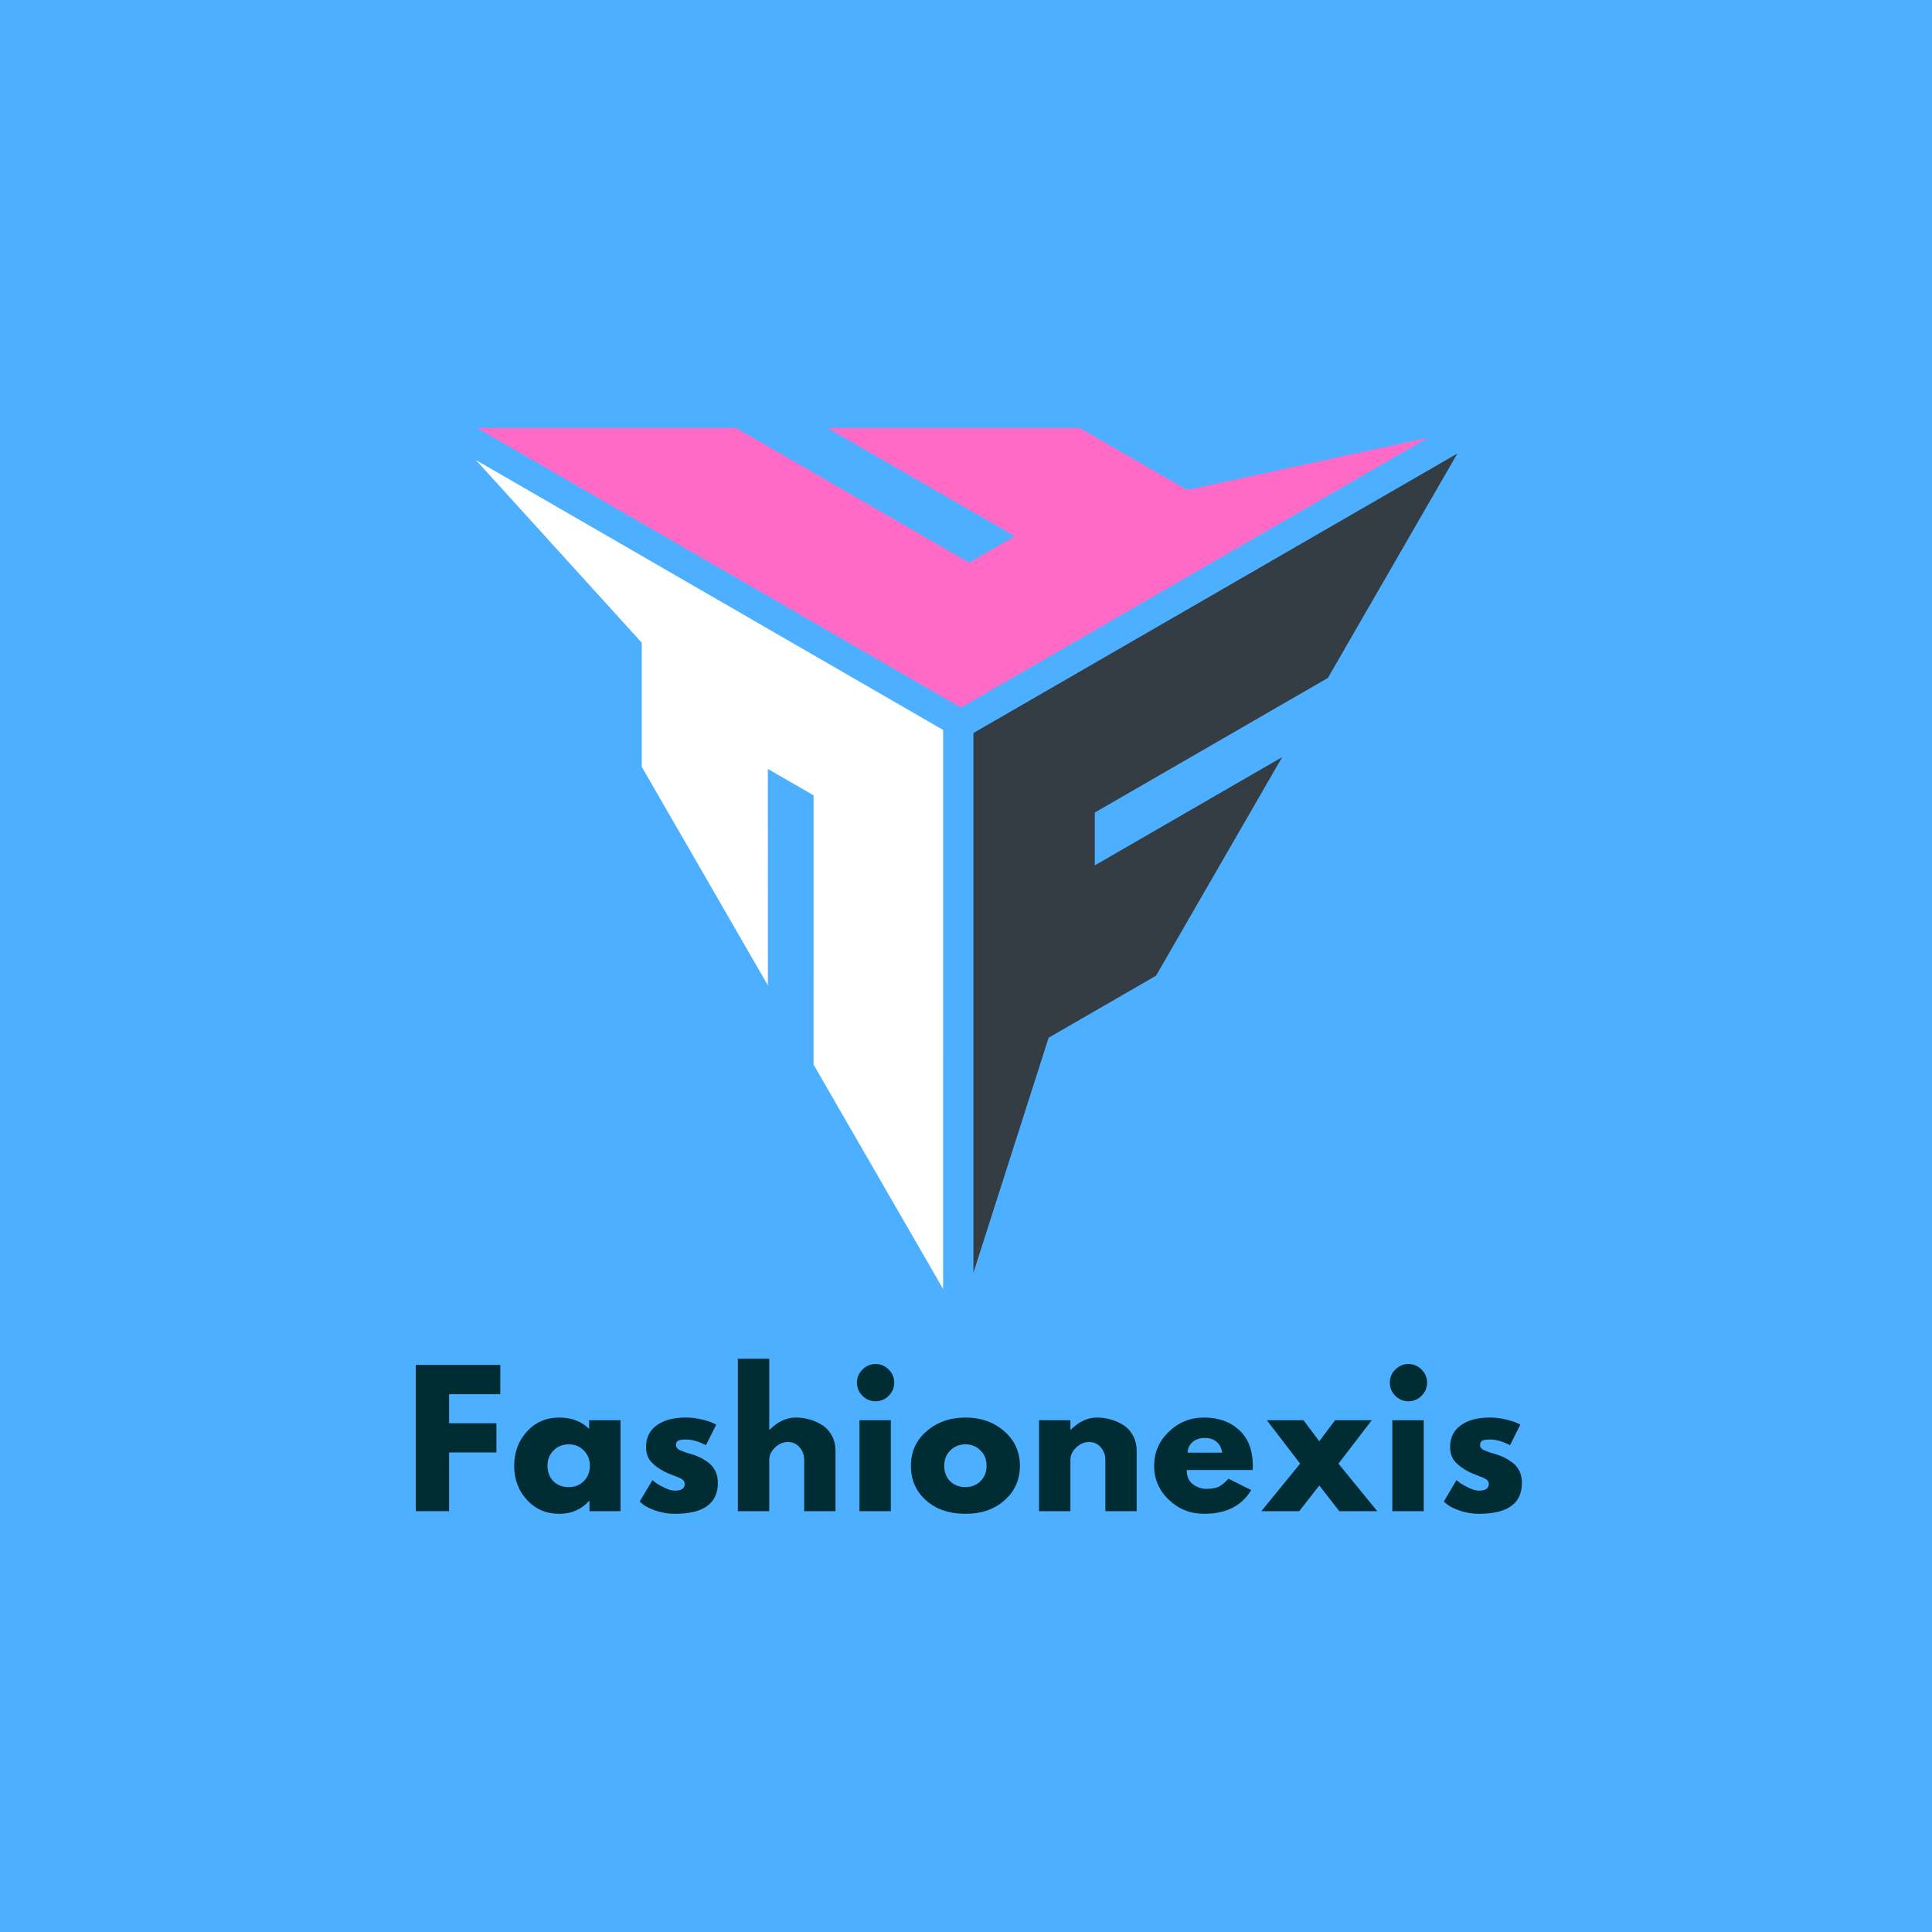
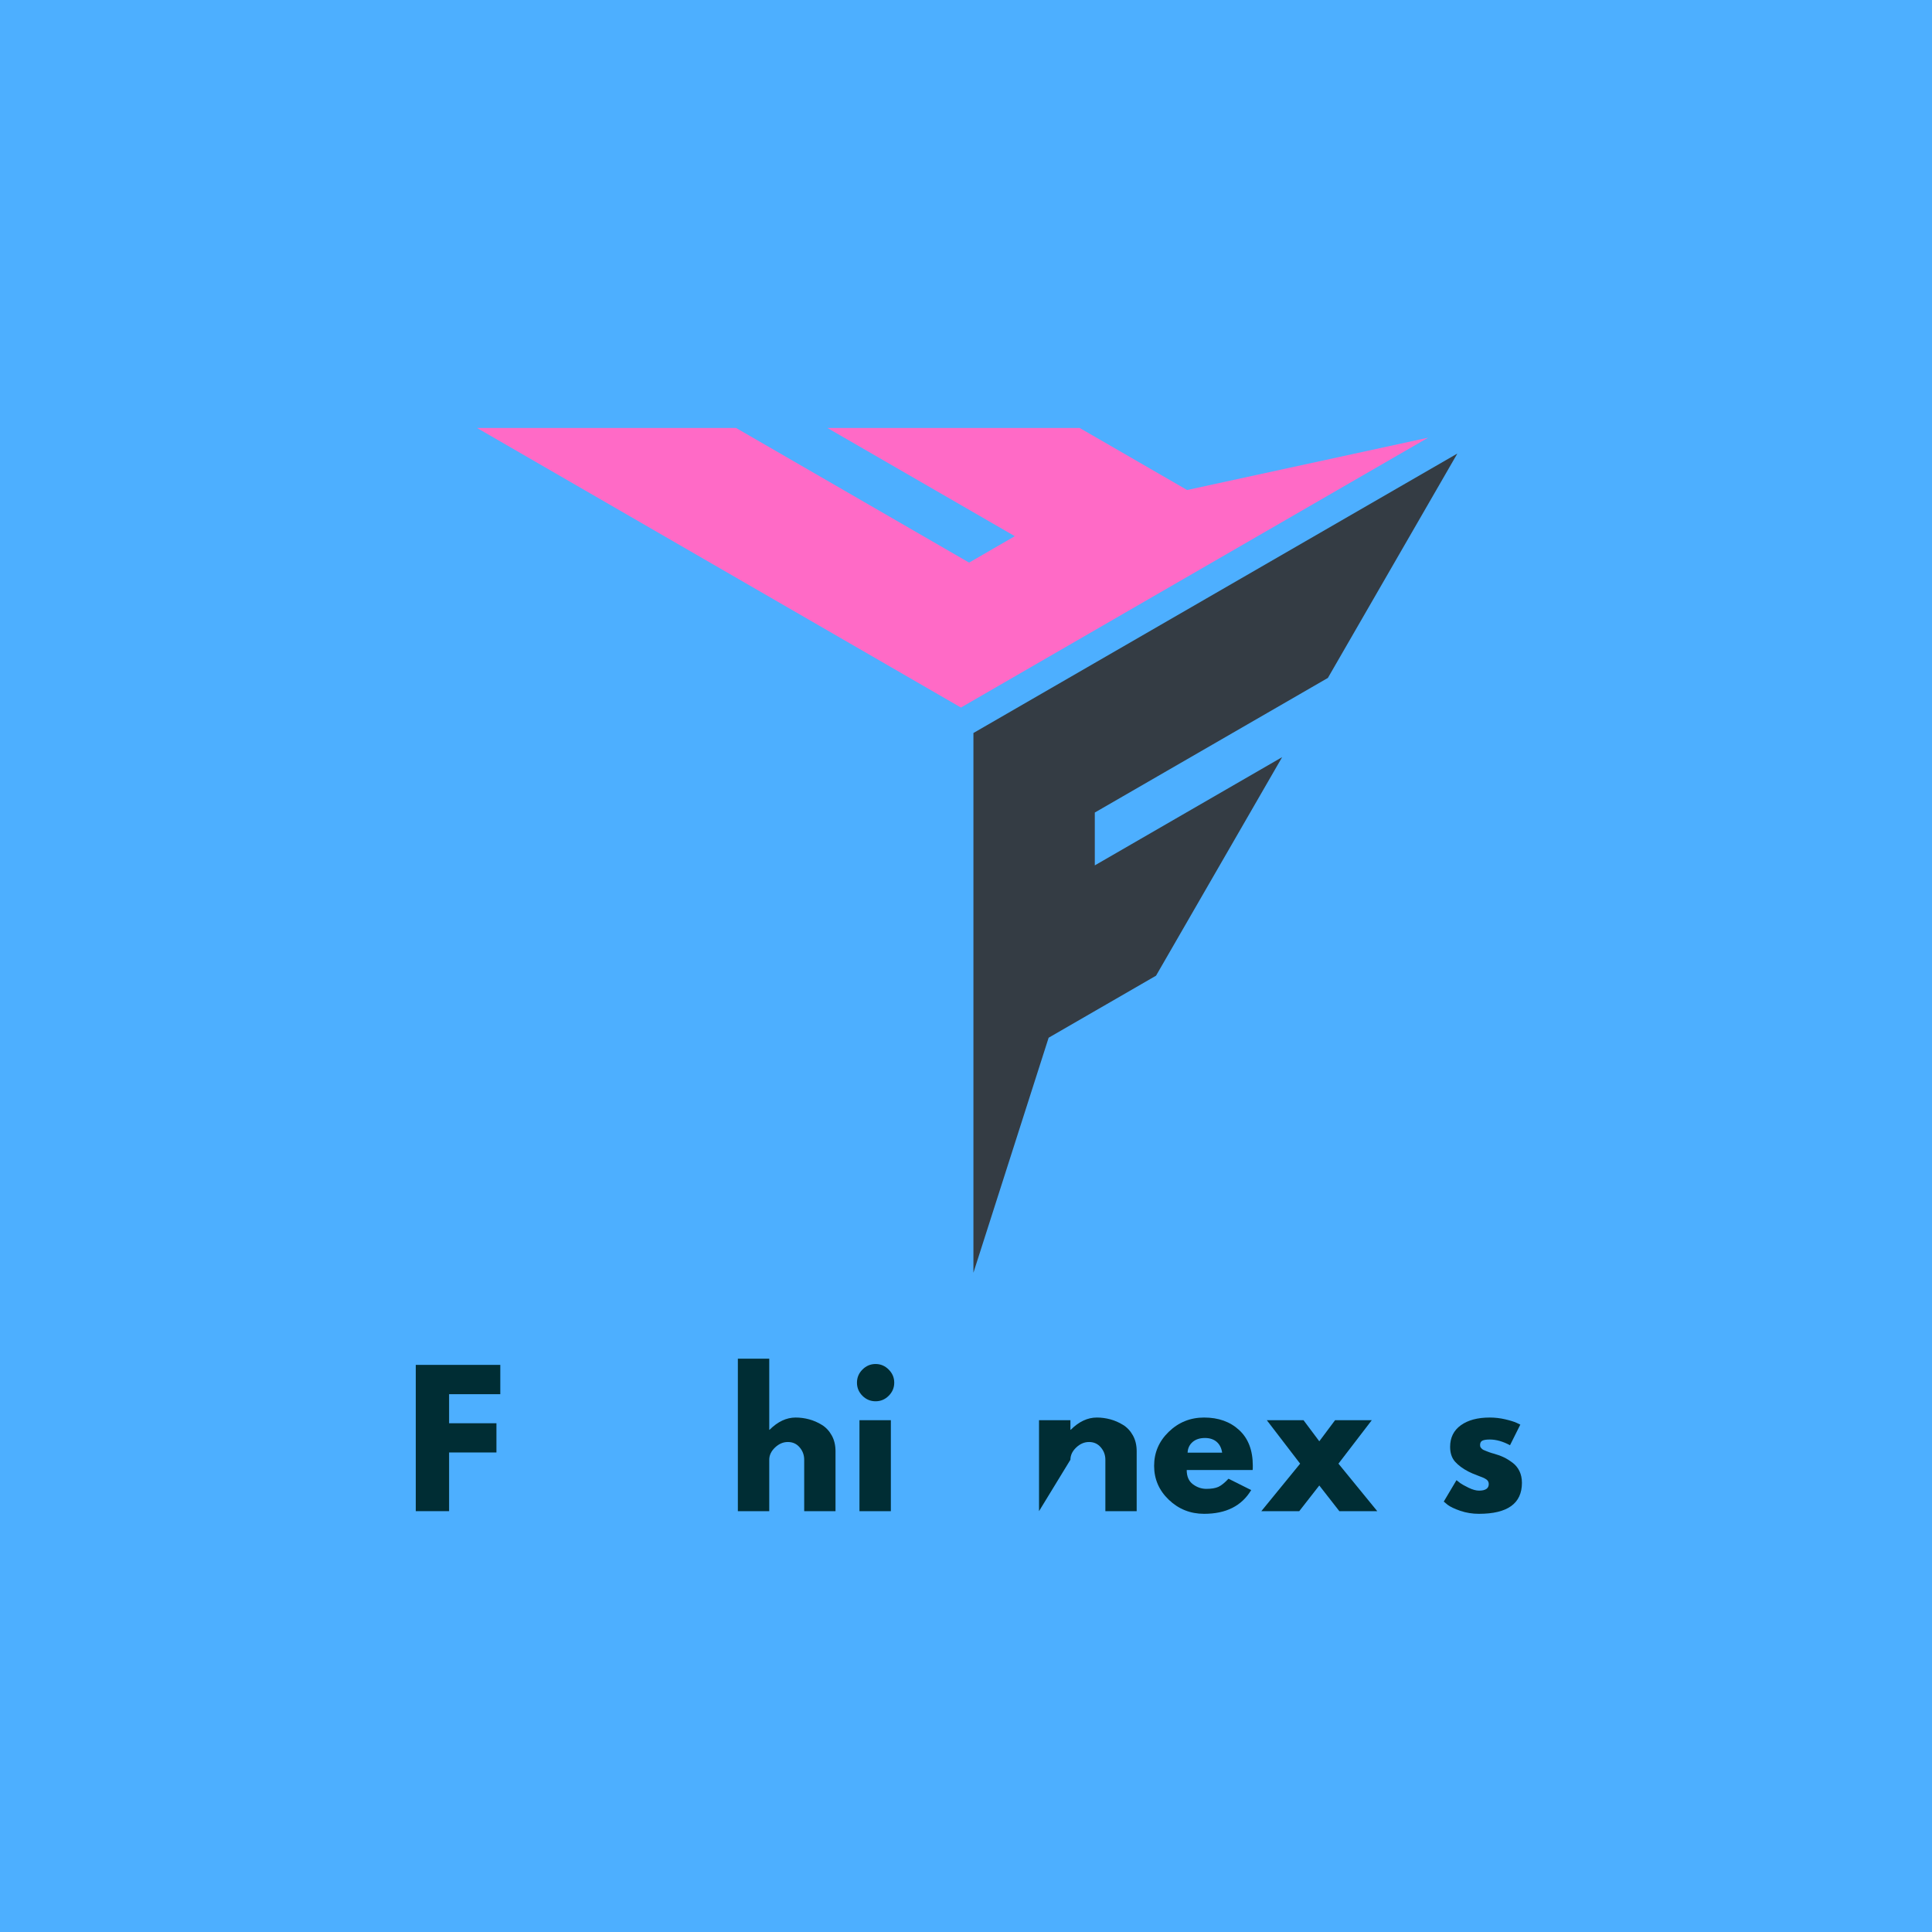
<svg xmlns="http://www.w3.org/2000/svg" width="500" zoomAndPan="magnify" viewBox="0 0 375 375" height="500" preserveAspectRatio="xMidYMid meet" version="1.0">
  <defs>
    <g />
    <clipPath id="79600ba066">
      <path d="M 188 88 L 282.875 88 L 282.875 248 L 188 248 Z M 188 88 " clip-rule="nonzero" />
    </clipPath>
    <clipPath id="a463bed007">
      <path d="M 92.375 83.023 L 278 83.023 L 278 138 L 92.375 138 Z M 92.375 83.023 " clip-rule="nonzero" />
    </clipPath>
    <clipPath id="17b1bf0767">
      <path d="M 92.375 89 L 184 89 L 184 250.273 L 92.375 250.273 Z M 92.375 89 " clip-rule="nonzero" />
    </clipPath>
  </defs>
  <rect x="-37.5" width="450" fill="#ffffff" y="-37.5" height="450" fill-opacity="1" />
  <rect x="-37.5" width="450" fill="#4dafff" y="-37.5" height="450" fill-opacity="1" />
  <g clip-path="url(#79600ba066)">
    <path fill="#343c44" d="M 257.742 131.586 L 282.871 88.031 L 188.941 142.277 L 188.941 247.039 L 203.539 201.422 L 224.387 189.379 L 248.863 146.961 L 212.5 167.969 L 212.5 157.715 Z M 257.742 131.586 " fill-opacity="1" fill-rule="nonzero" />
  </g>
  <g clip-path="url(#a463bed007)">
    <path fill="#ff6ac6" d="M 230.418 95.113 L 209.566 83.07 L 160.609 83.074 L 196.977 104.074 L 188.102 109.203 L 142.863 83.066 L 92.598 83.074 L 186.516 137.332 L 277.199 84.953 Z M 230.418 95.113 " fill-opacity="1" fill-rule="nonzero" />
  </g>
  <g clip-path="url(#17b1bf0767)">
-     <path fill="#ffffff" d="M 124.566 124.754 L 124.566 148.84 L 149.047 191.258 L 149.043 149.246 L 157.918 154.375 L 157.914 206.637 L 183.055 250.188 L 183.062 141.684 L 92.379 89.301 Z M 124.566 124.754 " fill-opacity="1" fill-rule="nonzero" />
-   </g>
+     </g>
  <g fill="#002d34" fill-opacity="1">
    <g transform="translate(78.639, 293.315)">
      <g>
        <path d="M 18.469 -28.391 L 18.469 -22.703 L 8.531 -22.703 L 8.531 -17.062 L 17.719 -17.062 L 17.719 -11.391 L 8.531 -11.391 L 8.531 0 L 2.062 0 L 2.062 -28.391 Z M 18.469 -28.391 " />
      </g>
    </g>
  </g>
  <g fill="#002d34" fill-opacity="1">
    <g transform="translate(99.008, 293.315)">
      <g>
-         <path d="M 3.266 -2.188 C 1.617 -3.988 0.797 -6.195 0.797 -8.812 C 0.797 -11.426 1.617 -13.641 3.266 -15.453 C 4.922 -17.266 7.02 -18.172 9.562 -18.172 C 11.906 -18.172 13.832 -17.438 15.344 -15.969 L 15.344 -17.656 L 21.438 -17.656 L 21.438 0 L 15.406 0 L 15.406 -2 L 15.344 -2 C 13.832 -0.32 11.906 0.516 9.562 0.516 C 7.02 0.516 4.922 -0.383 3.266 -2.188 Z M 8.453 -11.797 C 7.66 -11.016 7.266 -10.016 7.266 -8.797 C 7.266 -7.586 7.641 -6.598 8.391 -5.828 C 9.148 -5.055 10.148 -4.672 11.391 -4.672 C 12.578 -4.672 13.555 -5.062 14.328 -5.844 C 15.098 -6.625 15.484 -7.613 15.484 -8.812 C 15.484 -10.02 15.086 -11.016 14.297 -11.797 C 13.504 -12.578 12.535 -12.969 11.391 -12.969 C 10.223 -12.969 9.242 -12.578 8.453 -11.797 Z M 8.453 -11.797 " />
-       </g>
+         </g>
    </g>
  </g>
  <g fill="#002d34" fill-opacity="1">
    <g transform="translate(123.368, 293.315)">
      <g>
-         <path d="M 9.734 -18.172 C 10.742 -18.172 11.738 -18.055 12.719 -17.828 C 13.707 -17.598 14.445 -17.367 14.938 -17.141 L 15.656 -16.797 L 13.656 -12.797 C 12.281 -13.535 10.973 -13.906 9.734 -13.906 C 9.047 -13.906 8.555 -13.828 8.266 -13.672 C 7.984 -13.523 7.844 -13.242 7.844 -12.828 C 7.844 -12.742 7.852 -12.656 7.875 -12.562 C 7.895 -12.469 7.941 -12.379 8.016 -12.297 C 8.086 -12.223 8.148 -12.156 8.203 -12.094 C 8.266 -12.031 8.363 -11.961 8.5 -11.891 C 8.633 -11.828 8.742 -11.781 8.828 -11.75 C 8.91 -11.719 9.039 -11.664 9.219 -11.594 C 9.406 -11.52 9.539 -11.469 9.625 -11.438 C 9.719 -11.406 9.875 -11.352 10.094 -11.281 C 10.312 -11.219 10.477 -11.172 10.594 -11.141 C 11.301 -10.941 11.922 -10.711 12.453 -10.453 C 12.984 -10.203 13.539 -9.859 14.125 -9.422 C 14.707 -8.992 15.16 -8.445 15.484 -7.781 C 15.805 -7.113 15.969 -6.352 15.969 -5.5 C 15.969 -1.488 13.18 0.516 7.609 0.516 C 6.348 0.516 5.148 0.32 4.016 -0.062 C 2.879 -0.457 2.055 -0.848 1.547 -1.234 L 0.797 -1.859 L 3.266 -6.016 C 3.453 -5.859 3.691 -5.672 3.984 -5.453 C 4.285 -5.234 4.828 -4.93 5.609 -4.547 C 6.391 -4.172 7.066 -3.984 7.641 -3.984 C 8.898 -3.984 9.531 -4.41 9.531 -5.266 C 9.531 -5.648 9.367 -5.953 9.047 -6.172 C 8.723 -6.391 8.176 -6.633 7.406 -6.906 C 6.645 -7.188 6.047 -7.441 5.609 -7.672 C 4.504 -8.242 3.629 -8.891 2.984 -9.609 C 2.348 -10.336 2.031 -11.297 2.031 -12.484 C 2.031 -14.273 2.723 -15.672 4.109 -16.672 C 5.492 -17.672 7.367 -18.172 9.734 -18.172 Z M 9.734 -18.172 " />
-       </g>
+         </g>
    </g>
  </g>
  <g fill="#002d34" fill-opacity="1">
    <g transform="translate(141.156, 293.315)">
      <g>
        <path d="M 2.062 0 L 2.062 -29.594 L 8.156 -29.594 L 8.156 -15.797 L 8.219 -15.797 C 9.801 -17.379 11.488 -18.172 13.281 -18.172 C 14.156 -18.172 15.02 -18.055 15.875 -17.828 C 16.738 -17.598 17.566 -17.238 18.359 -16.75 C 19.148 -16.27 19.789 -15.586 20.281 -14.703 C 20.77 -13.828 21.016 -12.801 21.016 -11.625 L 21.016 0 L 14.938 0 L 14.938 -9.984 C 14.938 -10.898 14.641 -11.703 14.047 -12.391 C 13.461 -13.078 12.703 -13.422 11.766 -13.422 C 10.848 -13.422 10.016 -13.062 9.266 -12.344 C 8.523 -11.633 8.156 -10.848 8.156 -9.984 L 8.156 0 Z M 2.062 0 " />
      </g>
    </g>
  </g>
  <g fill="#002d34" fill-opacity="1">
    <g transform="translate(164.759, 293.315)">
      <g>
        <path d="M 2.641 -27.484 C 3.359 -28.203 4.207 -28.562 5.188 -28.562 C 6.176 -28.562 7.023 -28.203 7.734 -27.484 C 8.453 -26.773 8.812 -25.926 8.812 -24.938 C 8.812 -23.957 8.453 -23.109 7.734 -22.391 C 7.023 -21.68 6.176 -21.328 5.188 -21.328 C 4.207 -21.328 3.359 -21.68 2.641 -22.391 C 1.93 -23.109 1.578 -23.957 1.578 -24.938 C 1.578 -25.926 1.93 -26.773 2.641 -27.484 Z M 2.062 -17.656 L 2.062 0 L 8.156 0 L 8.156 -17.656 Z M 2.062 -17.656 " />
      </g>
    </g>
  </g>
  <g fill="#002d34" fill-opacity="1">
    <g transform="translate(176.011, 293.315)">
      <g>
-         <path d="M 3.734 -2.094 C 1.773 -3.844 0.797 -6.082 0.797 -8.812 C 0.797 -11.539 1.816 -13.781 3.859 -15.531 C 5.898 -17.289 8.422 -18.172 11.422 -18.172 C 14.379 -18.172 16.875 -17.285 18.906 -15.516 C 20.938 -13.754 21.953 -11.52 21.953 -8.812 C 21.953 -6.102 20.957 -3.867 18.969 -2.109 C 16.988 -0.359 14.473 0.516 11.422 0.516 C 8.254 0.516 5.691 -0.352 3.734 -2.094 Z M 8.453 -11.797 C 7.66 -11.016 7.266 -10.016 7.266 -8.797 C 7.266 -7.586 7.641 -6.598 8.391 -5.828 C 9.148 -5.055 10.148 -4.672 11.391 -4.672 C 12.578 -4.672 13.555 -5.062 14.328 -5.844 C 15.098 -6.625 15.484 -7.613 15.484 -8.812 C 15.484 -10.02 15.086 -11.016 14.297 -11.797 C 13.504 -12.578 12.535 -12.969 11.391 -12.969 C 10.223 -12.969 9.242 -12.578 8.453 -11.797 Z M 8.453 -11.797 " />
-       </g>
+         </g>
    </g>
  </g>
  <g fill="#002d34" fill-opacity="1">
    <g transform="translate(199.613, 293.315)">
      <g>
-         <path d="M 2.062 0 L 2.062 -17.656 L 8.156 -17.656 L 8.156 -15.797 L 8.219 -15.797 C 9.801 -17.379 11.488 -18.172 13.281 -18.172 C 14.156 -18.172 15.02 -18.055 15.875 -17.828 C 16.738 -17.598 17.566 -17.238 18.359 -16.75 C 19.148 -16.27 19.789 -15.586 20.281 -14.703 C 20.77 -13.828 21.016 -12.801 21.016 -11.625 L 21.016 0 L 14.938 0 L 14.938 -9.984 C 14.938 -10.898 14.641 -11.703 14.047 -12.391 C 13.461 -13.078 12.703 -13.422 11.766 -13.422 C 10.848 -13.422 10.016 -13.062 9.266 -12.344 C 8.523 -11.633 8.156 -10.848 8.156 -9.984 L 8.156 0 Z M 2.062 0 " />
+         <path d="M 2.062 0 L 2.062 -17.656 L 8.156 -17.656 L 8.156 -15.797 L 8.219 -15.797 C 9.801 -17.379 11.488 -18.172 13.281 -18.172 C 14.156 -18.172 15.02 -18.055 15.875 -17.828 C 16.738 -17.598 17.566 -17.238 18.359 -16.75 C 19.148 -16.27 19.789 -15.586 20.281 -14.703 C 20.77 -13.828 21.016 -12.801 21.016 -11.625 L 21.016 0 L 14.938 0 L 14.938 -9.984 C 14.938 -10.898 14.641 -11.703 14.047 -12.391 C 13.461 -13.078 12.703 -13.422 11.766 -13.422 C 10.848 -13.422 10.016 -13.062 9.266 -12.344 C 8.523 -11.633 8.156 -10.848 8.156 -9.984 Z M 2.062 0 " />
      </g>
    </g>
  </g>
  <g fill="#002d34" fill-opacity="1">
    <g transform="translate(223.216, 293.315)">
      <g>
        <path d="M 19.922 -7.984 L 7.125 -7.984 C 7.125 -6.742 7.523 -5.82 8.328 -5.219 C 9.129 -4.625 10 -4.328 10.938 -4.328 C 11.926 -4.328 12.707 -4.457 13.281 -4.719 C 13.852 -4.988 14.504 -5.516 15.234 -6.297 L 19.641 -4.094 C 17.805 -1.02 14.758 0.516 10.5 0.516 C 7.832 0.516 5.547 -0.395 3.641 -2.219 C 1.742 -4.039 0.797 -6.234 0.797 -8.797 C 0.797 -11.367 1.742 -13.57 3.641 -15.406 C 5.547 -17.25 7.832 -18.172 10.5 -18.172 C 13.289 -18.172 15.562 -17.359 17.312 -15.734 C 19.07 -14.117 19.953 -11.812 19.953 -8.812 C 19.953 -8.395 19.941 -8.117 19.922 -7.984 Z M 7.297 -11.359 L 14 -11.359 C 13.863 -12.273 13.504 -12.977 12.922 -13.469 C 12.336 -13.957 11.586 -14.203 10.672 -14.203 C 9.66 -14.203 8.852 -13.938 8.25 -13.406 C 7.656 -12.883 7.336 -12.203 7.297 -11.359 Z M 7.297 -11.359 " />
      </g>
    </g>
  </g>
  <g fill="#002d34" fill-opacity="1">
    <g transform="translate(244.824, 293.315)">
      <g>
        <path d="M 22.5 0 L 15.141 0 L 11.25 -4.984 L 7.359 0 L 0 0 L 7.531 -9.219 L 1.062 -17.656 L 8.188 -17.656 L 11.25 -13.562 L 14.312 -17.656 L 21.438 -17.656 L 14.969 -9.219 Z M 22.5 0 " />
      </g>
    </g>
  </g>
  <g fill="#002d34" fill-opacity="1">
    <g transform="translate(268.186, 293.315)">
      <g>
-         <path d="M 2.641 -27.484 C 3.359 -28.203 4.207 -28.562 5.188 -28.562 C 6.176 -28.562 7.023 -28.203 7.734 -27.484 C 8.453 -26.773 8.812 -25.926 8.812 -24.938 C 8.812 -23.957 8.453 -23.109 7.734 -22.391 C 7.023 -21.68 6.176 -21.328 5.188 -21.328 C 4.207 -21.328 3.359 -21.68 2.641 -22.391 C 1.93 -23.109 1.578 -23.957 1.578 -24.938 C 1.578 -25.926 1.93 -26.773 2.641 -27.484 Z M 2.062 -17.656 L 2.062 0 L 8.156 0 L 8.156 -17.656 Z M 2.062 -17.656 " />
-       </g>
+         </g>
    </g>
  </g>
  <g fill="#002d34" fill-opacity="1">
    <g transform="translate(279.437, 293.315)">
      <g>
        <path d="M 9.734 -18.172 C 10.742 -18.172 11.738 -18.055 12.719 -17.828 C 13.707 -17.598 14.445 -17.367 14.938 -17.141 L 15.656 -16.797 L 13.656 -12.797 C 12.281 -13.535 10.973 -13.906 9.734 -13.906 C 9.047 -13.906 8.555 -13.828 8.266 -13.672 C 7.984 -13.523 7.844 -13.242 7.844 -12.828 C 7.844 -12.742 7.852 -12.656 7.875 -12.562 C 7.895 -12.469 7.941 -12.379 8.016 -12.297 C 8.086 -12.223 8.148 -12.156 8.203 -12.094 C 8.266 -12.031 8.363 -11.961 8.5 -11.891 C 8.633 -11.828 8.742 -11.781 8.828 -11.75 C 8.91 -11.719 9.039 -11.664 9.219 -11.594 C 9.406 -11.52 9.539 -11.469 9.625 -11.438 C 9.719 -11.406 9.875 -11.352 10.094 -11.281 C 10.312 -11.219 10.477 -11.172 10.594 -11.141 C 11.301 -10.941 11.922 -10.711 12.453 -10.453 C 12.984 -10.203 13.539 -9.859 14.125 -9.422 C 14.707 -8.992 15.16 -8.445 15.484 -7.781 C 15.805 -7.113 15.969 -6.352 15.969 -5.5 C 15.969 -1.488 13.18 0.516 7.609 0.516 C 6.348 0.516 5.148 0.32 4.016 -0.062 C 2.879 -0.457 2.055 -0.848 1.547 -1.234 L 0.797 -1.859 L 3.266 -6.016 C 3.453 -5.859 3.691 -5.672 3.984 -5.453 C 4.285 -5.234 4.828 -4.93 5.609 -4.547 C 6.391 -4.172 7.066 -3.984 7.641 -3.984 C 8.898 -3.984 9.531 -4.41 9.531 -5.266 C 9.531 -5.648 9.367 -5.953 9.047 -6.172 C 8.723 -6.391 8.176 -6.633 7.406 -6.906 C 6.645 -7.188 6.047 -7.441 5.609 -7.672 C 4.504 -8.242 3.629 -8.891 2.984 -9.609 C 2.348 -10.336 2.031 -11.297 2.031 -12.484 C 2.031 -14.273 2.723 -15.672 4.109 -16.672 C 5.492 -17.672 7.367 -18.172 9.734 -18.172 Z M 9.734 -18.172 " />
      </g>
    </g>
  </g>
</svg>